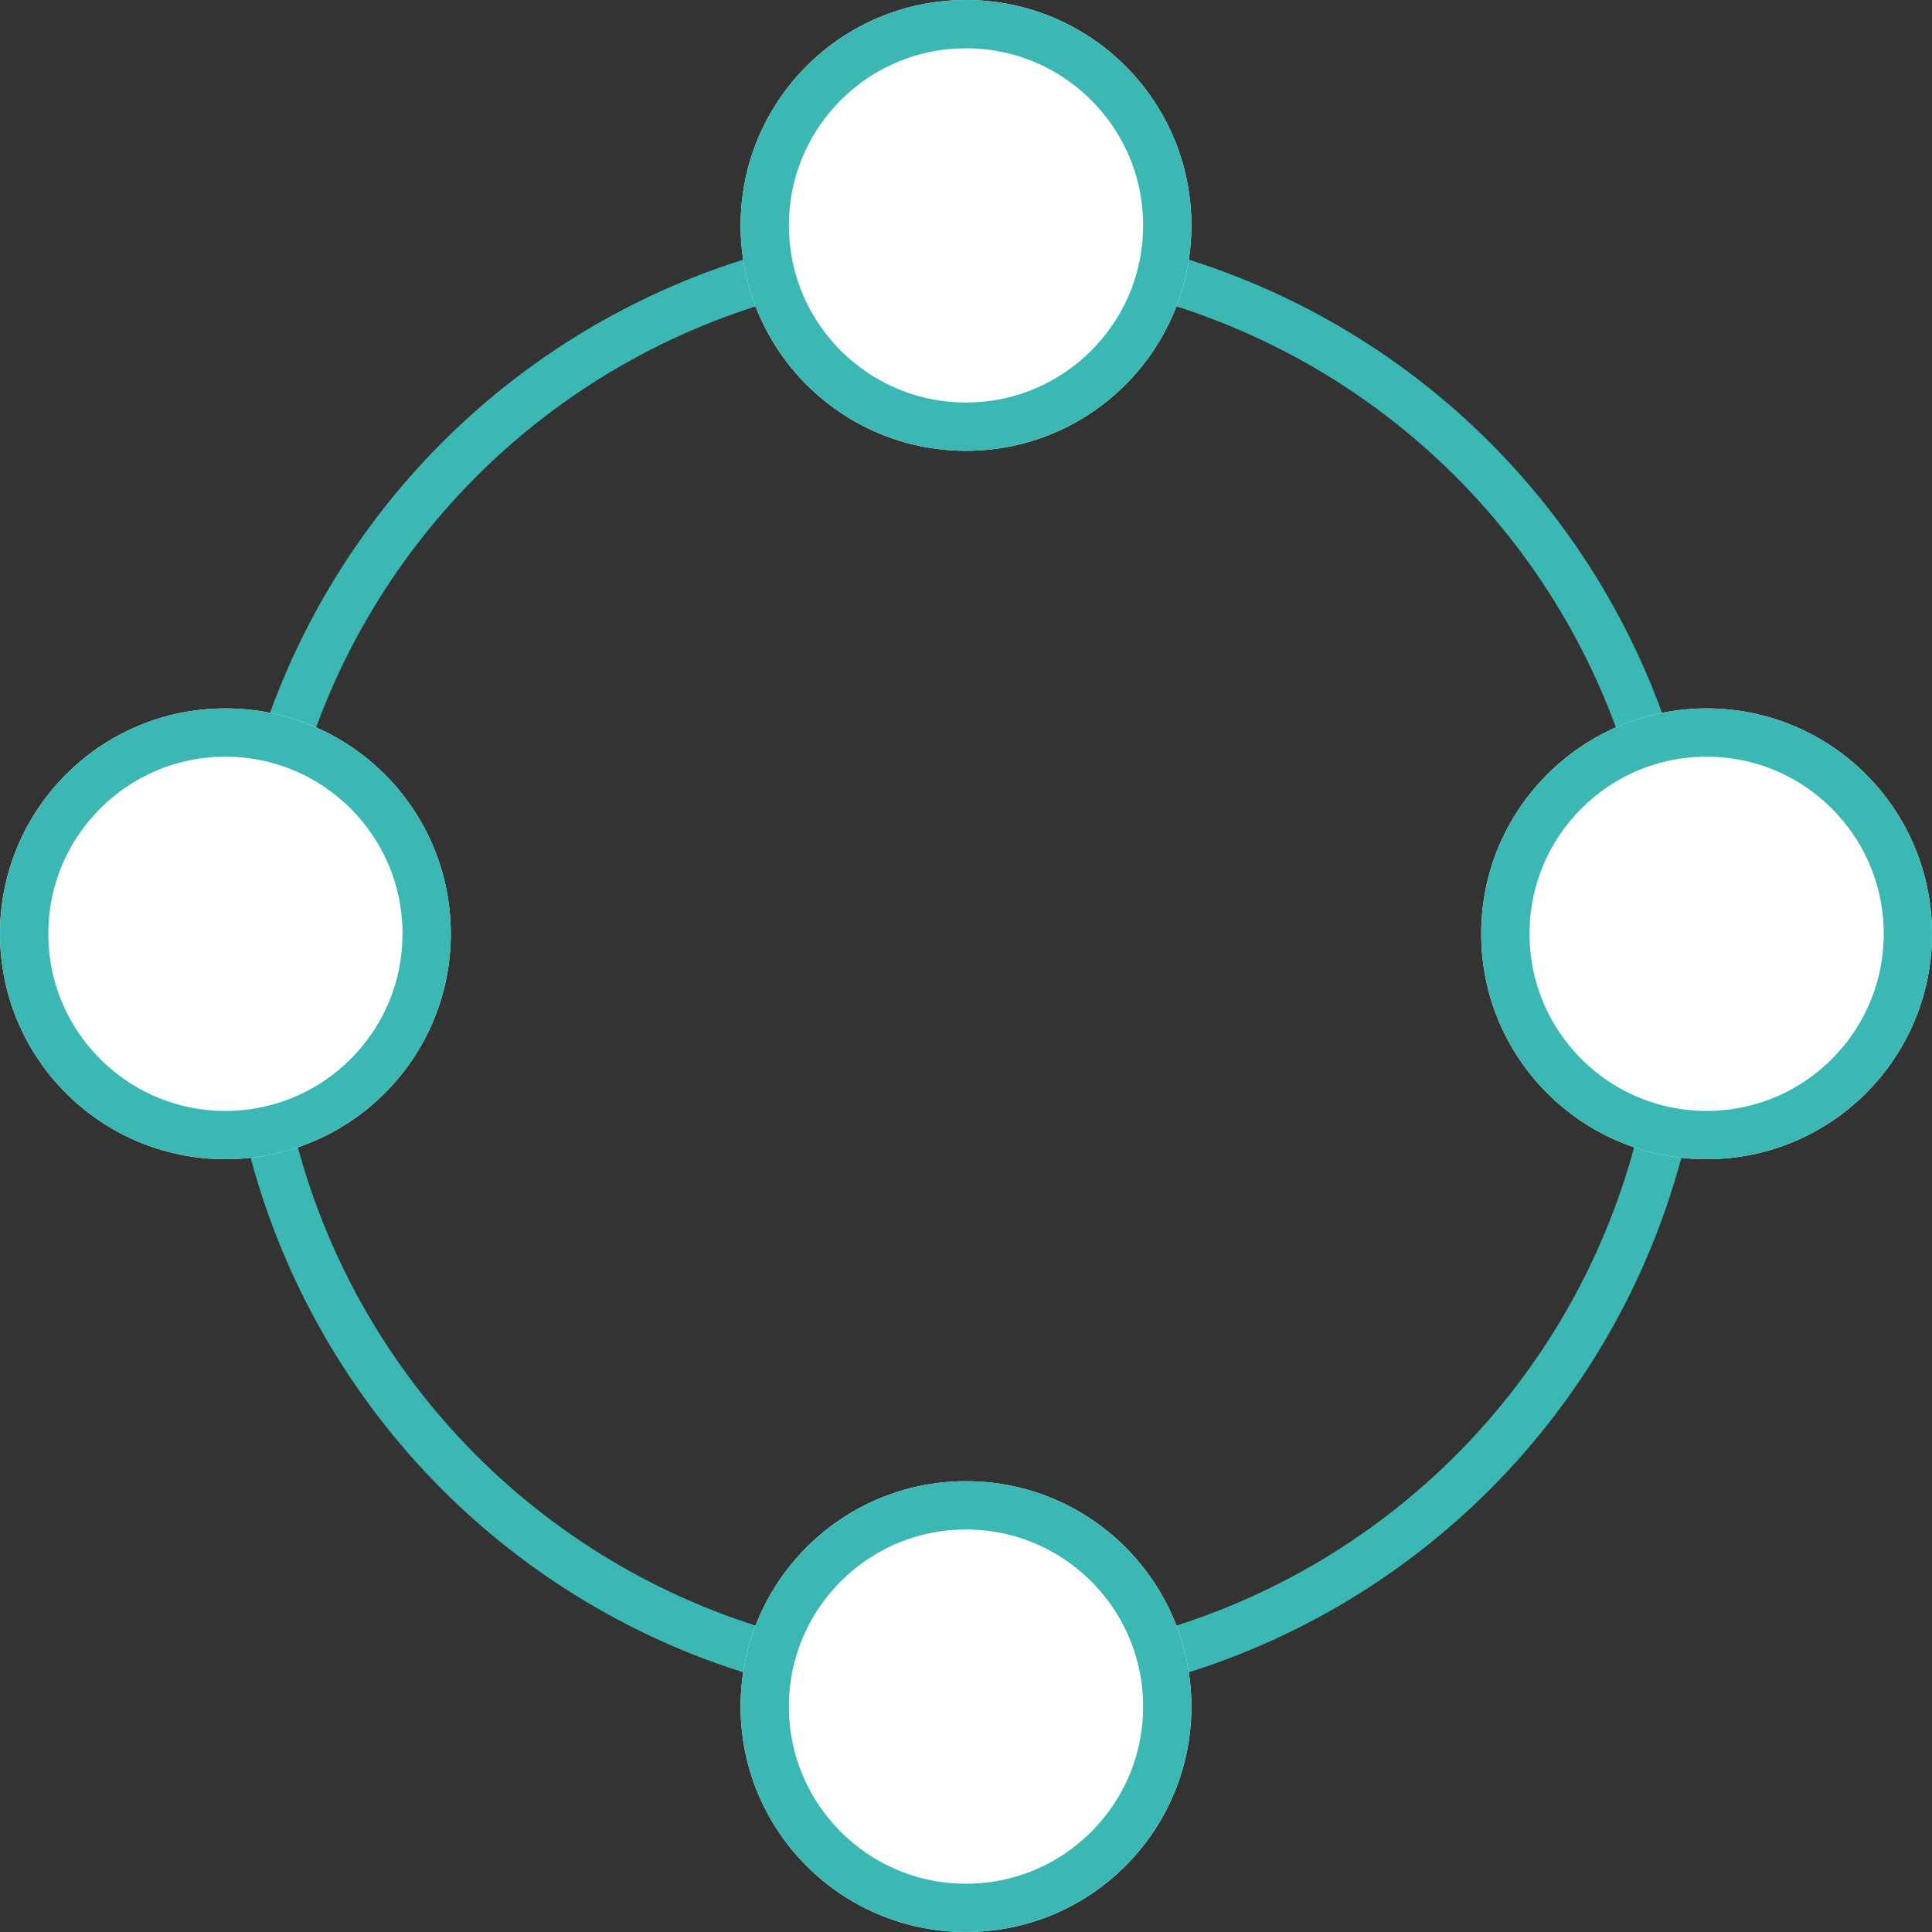
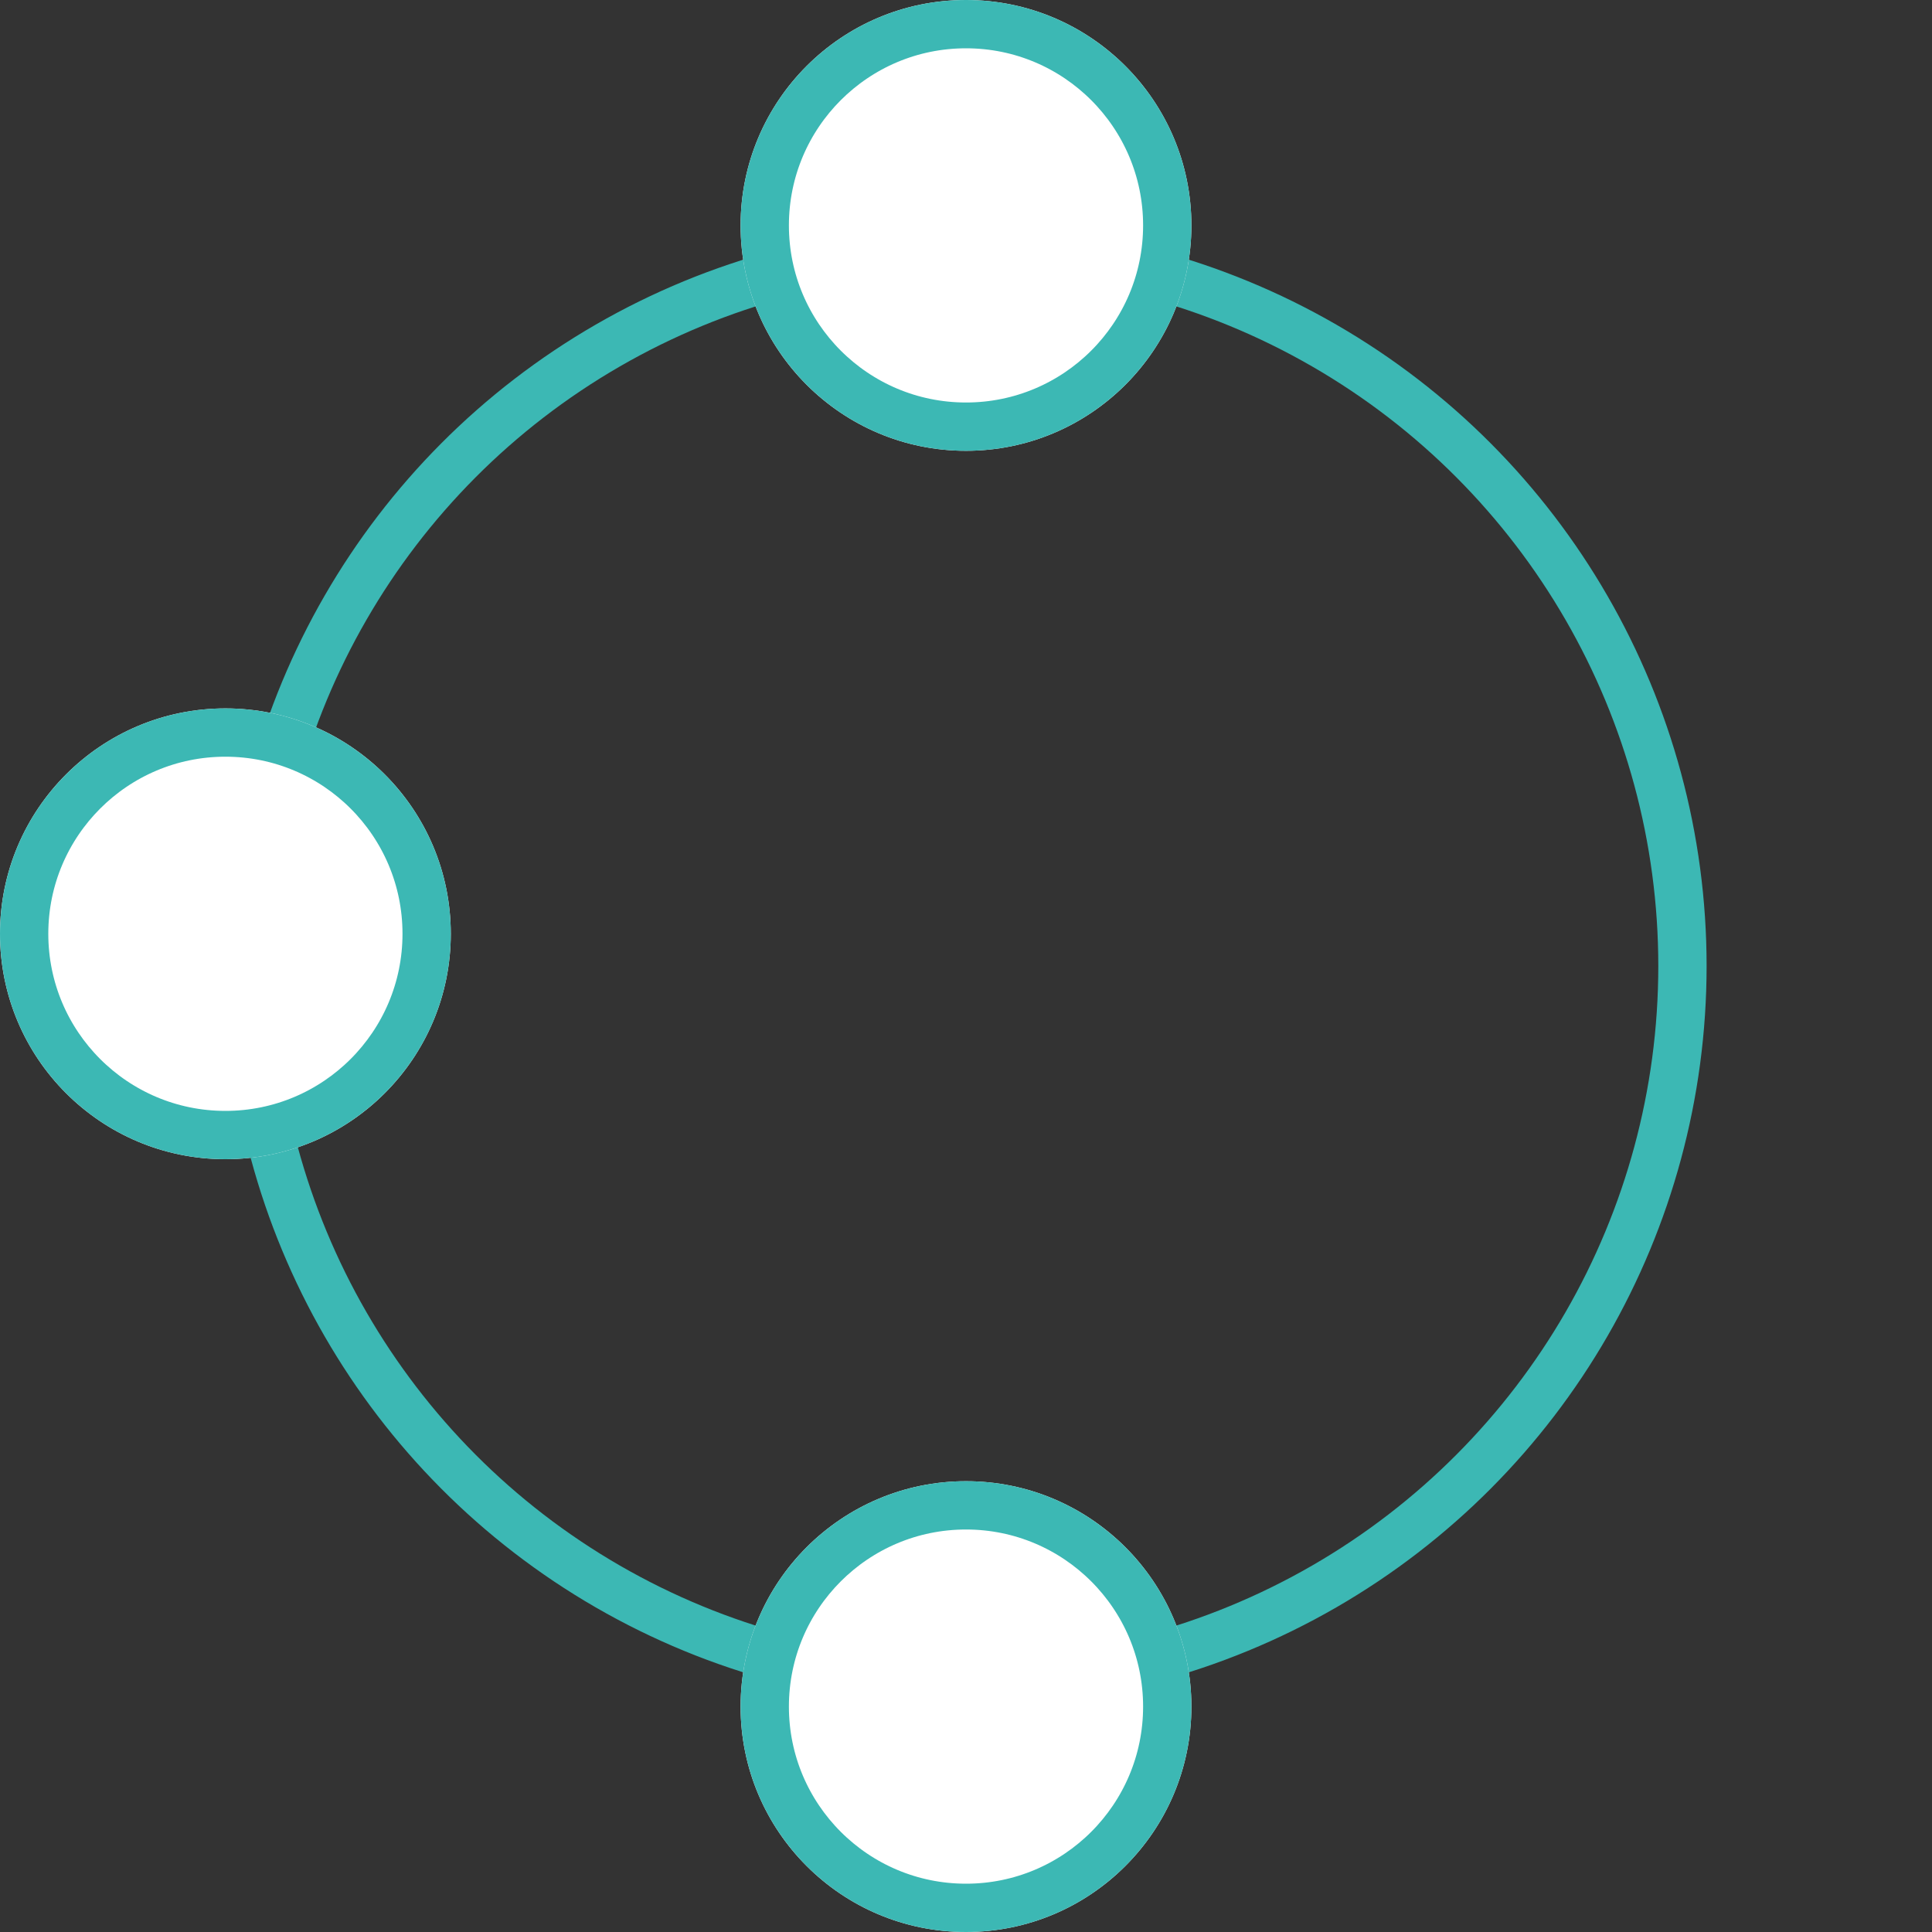
<svg xmlns="http://www.w3.org/2000/svg" viewBox="0 0 60 60">
  <rect x="0" y="0" width="60" height="60" fill="#333333" stroke="none" />
  <g id="ic_offer" transform="translate(-848 -983)" stroke="#3cb8b4" stroke-width="1.5">
    <g id="Ellipse_60" data-name="Ellipse 60" transform="translate(855 990)" fill="none">
      <circle cx="23" cy="23" r="23" stroke="none" />
      <circle cx="23" cy="23" r="22.25" />
    </g>
    <g id="Ellipse_63" data-name="Ellipse 63" transform="translate(871 983)" fill="#fff">
      <circle cx="7" cy="7" r="7" stroke="none" />
      <circle cx="7" cy="7" r="6.25" fill="none" />
    </g>
    <g id="Ellipse_64" data-name="Ellipse 64" transform="translate(871 1029)" fill="#fff">
      <circle cx="7" cy="7" r="7" stroke="none" />
      <circle cx="7" cy="7" r="6.25" fill="none" />
    </g>
    <g id="Ellipse_65" data-name="Ellipse 65" transform="rotate(-90 933.5 85.5)" fill="#fff">
      <circle cx="7" cy="7" r="7" stroke="none" />
      <circle cx="7" cy="7" r="6.25" fill="none" />
    </g>
    <g id="Ellipse_66" data-name="Ellipse 66" transform="rotate(-90 956.5 62.5)" fill="#fff">
-       <circle cx="7" cy="7" r="7" stroke="none" />
-       <circle cx="7" cy="7" r="6.25" fill="none" />
-     </g>
+       </g>
  </g>
</svg>